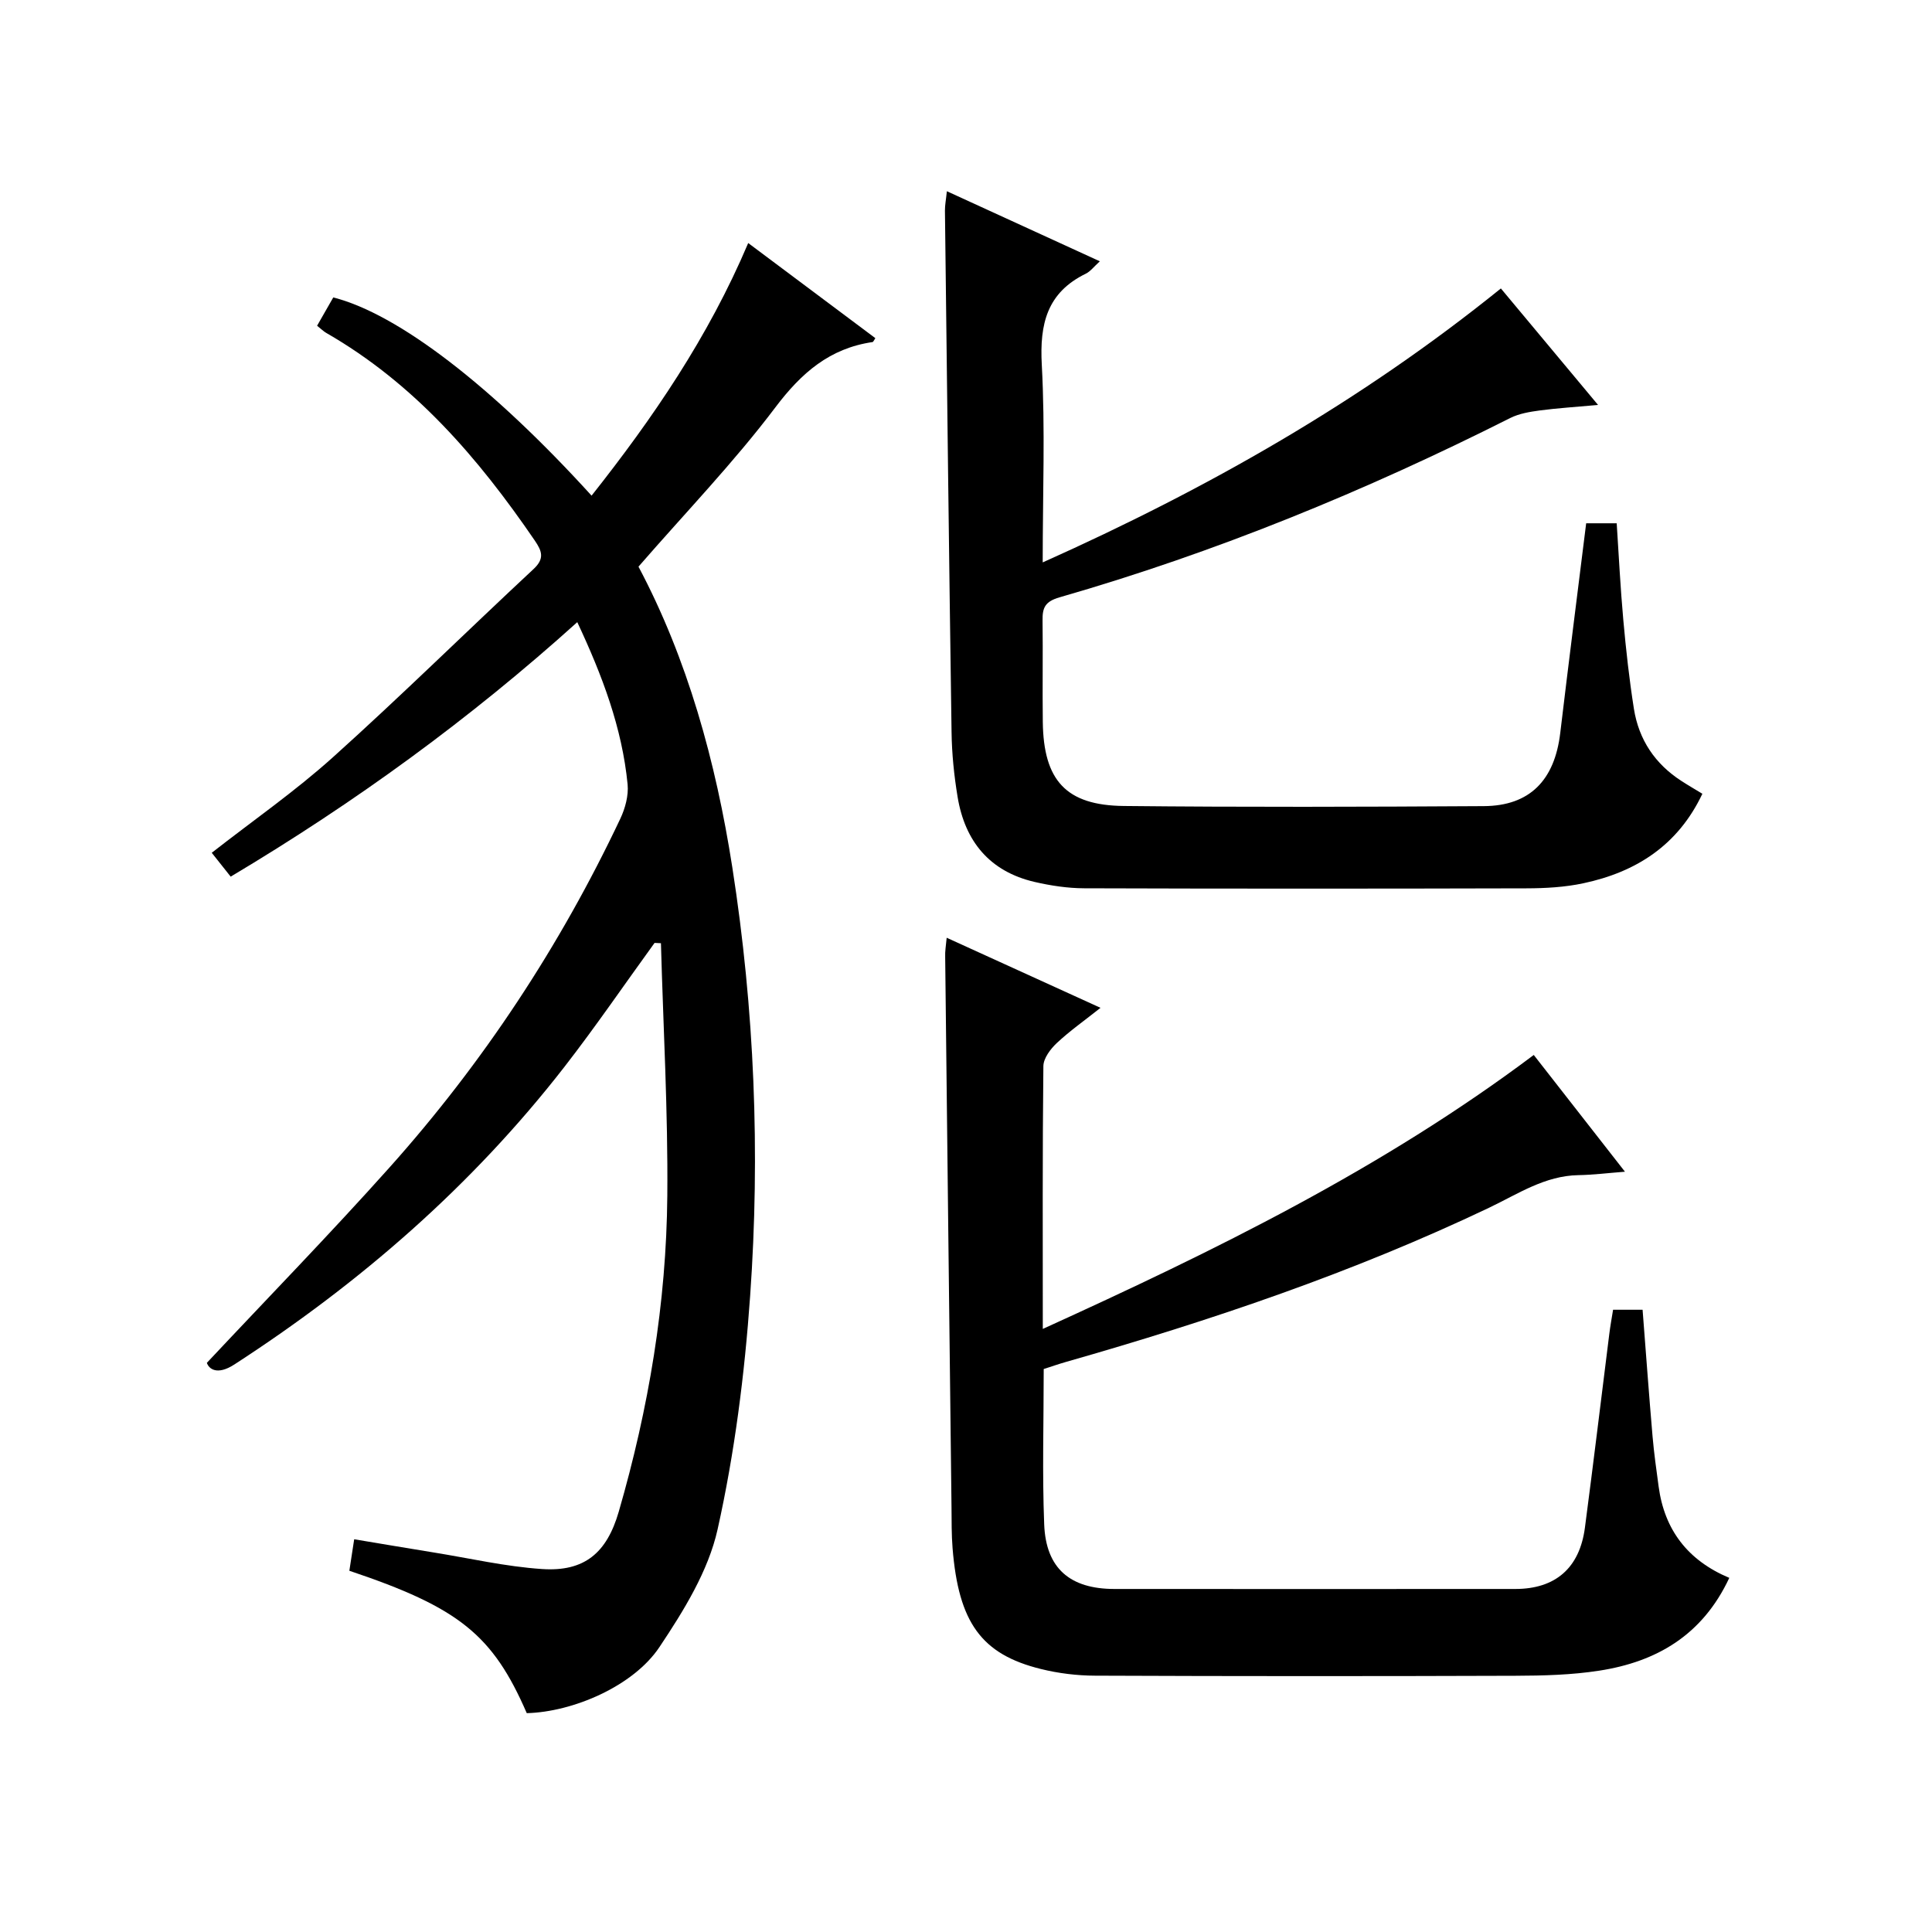
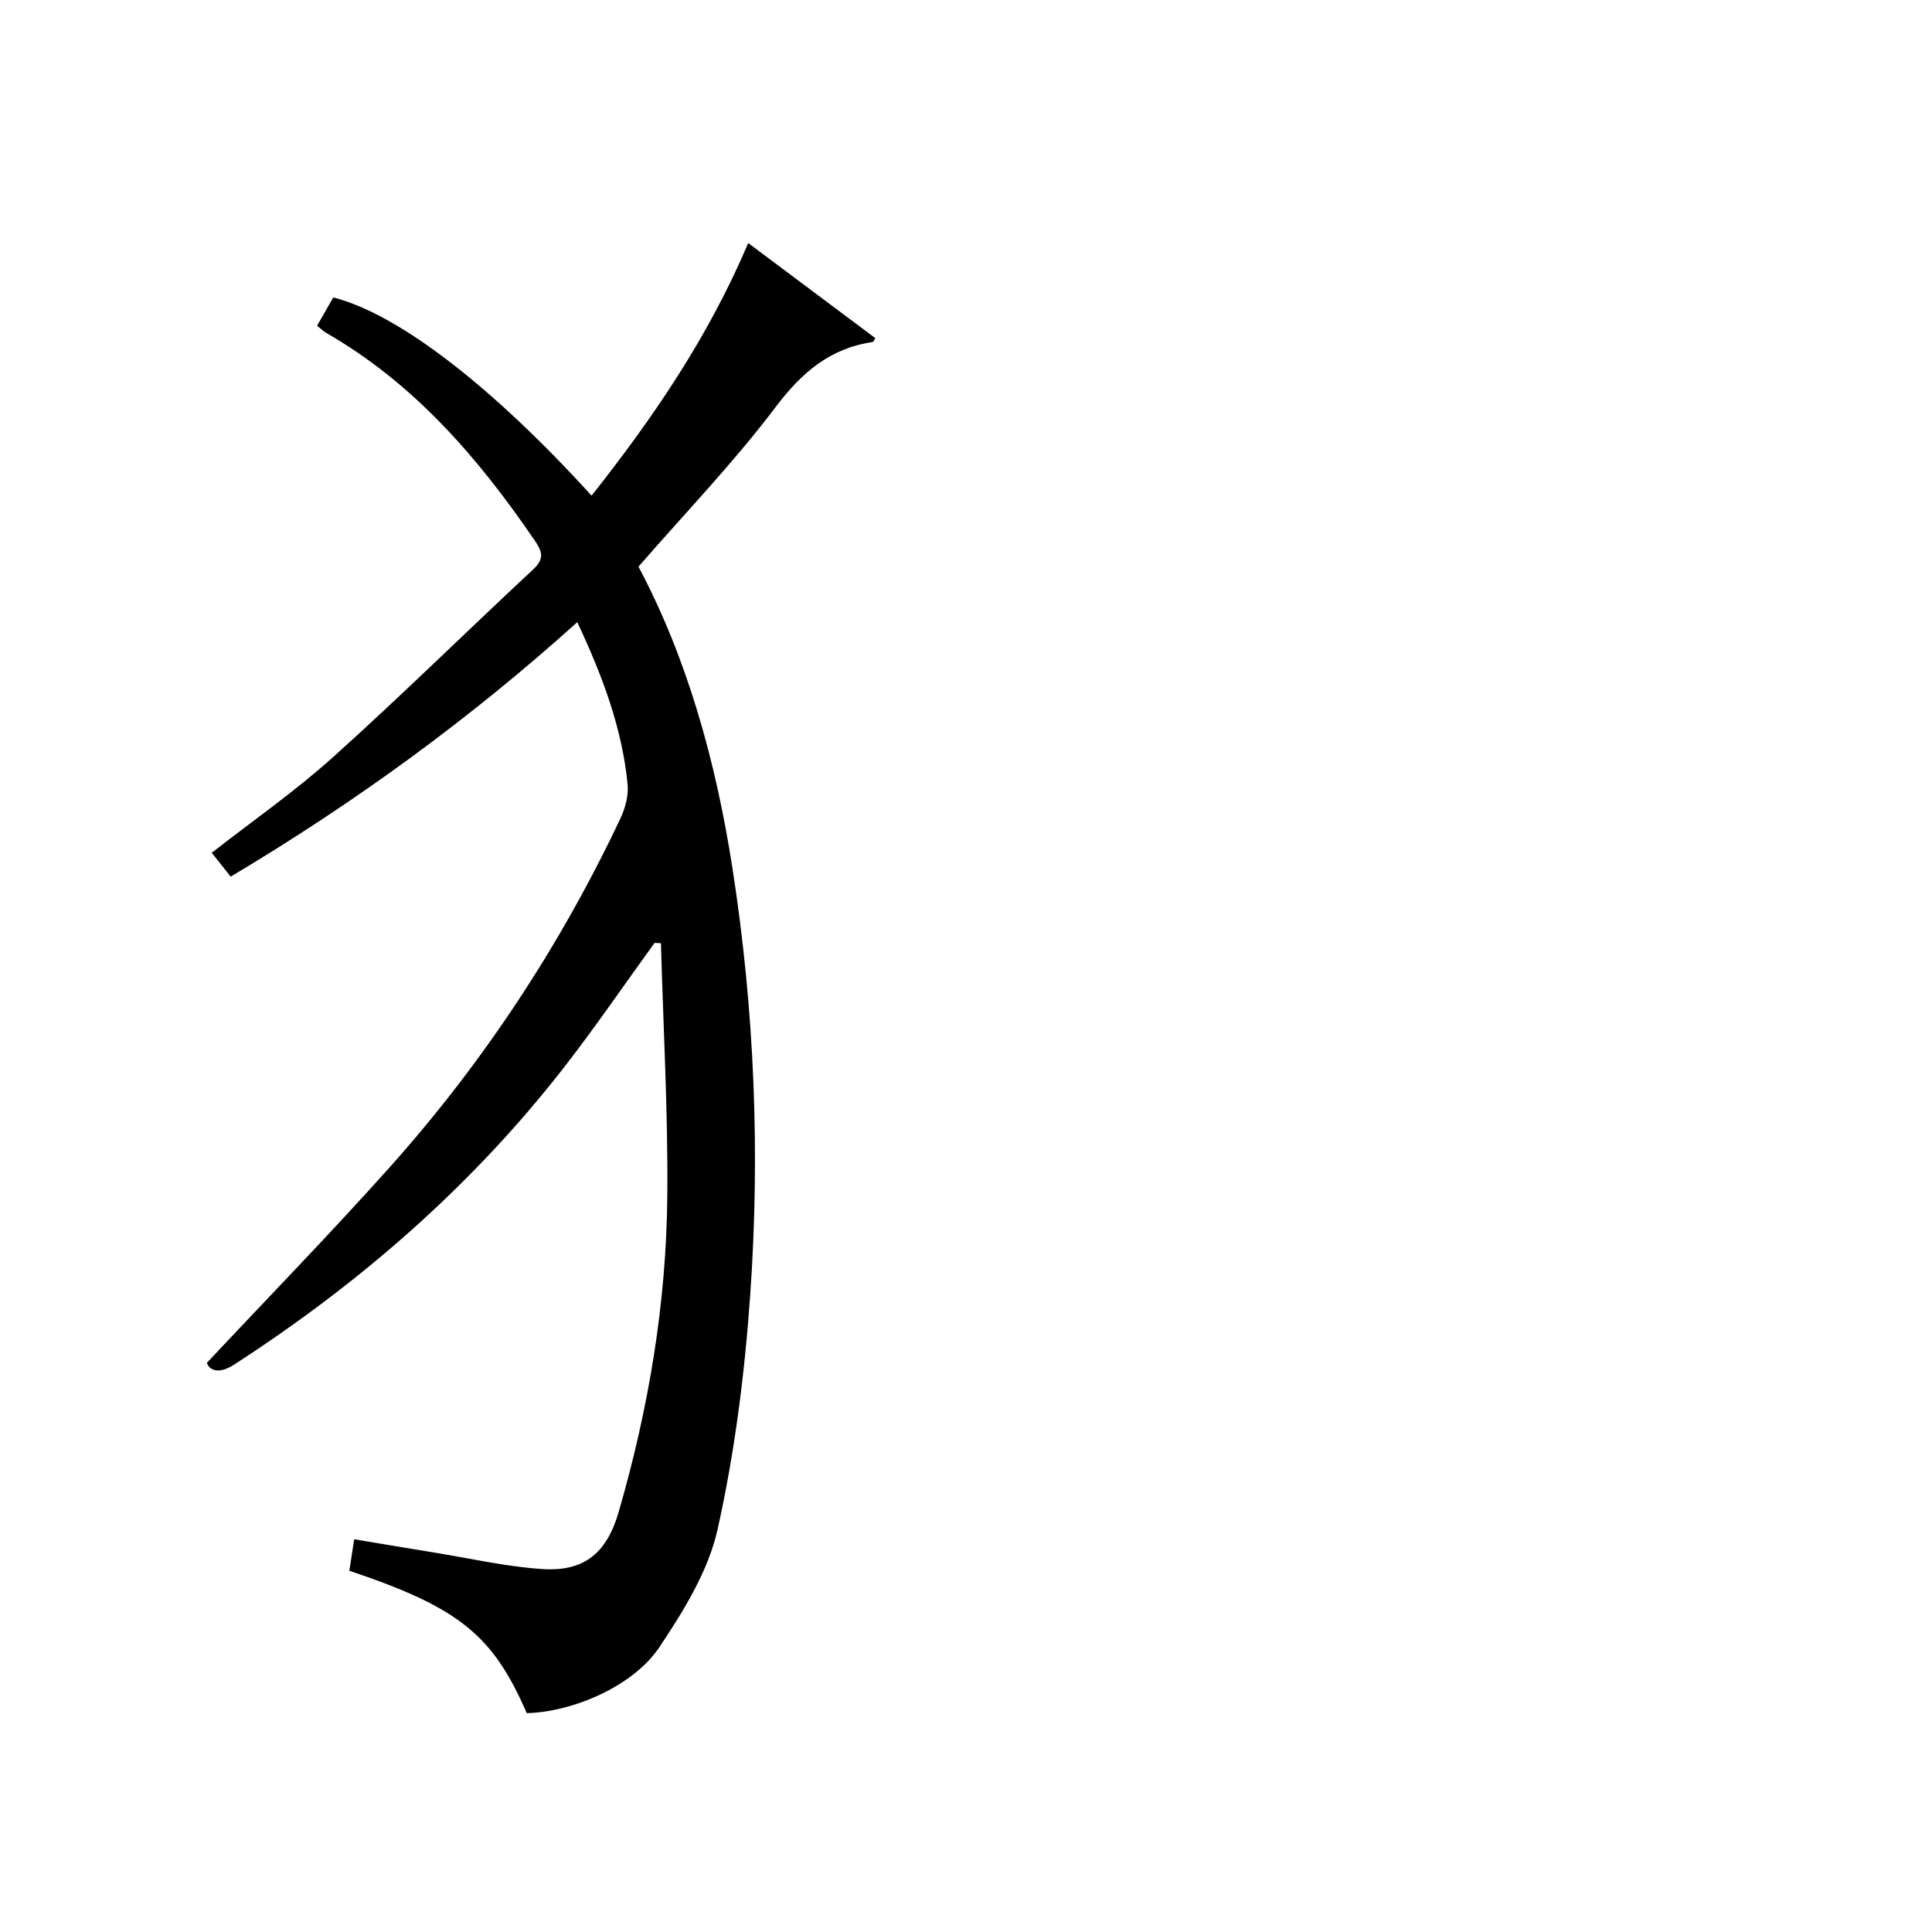
<svg xmlns="http://www.w3.org/2000/svg" version="1.1" id="ZDIC" x="0px" y="0px" viewBox="0 0 400 400" style="enable-background:new 0 0 400 400;" xml:space="preserve">
  <g>
    <path d="M109.06,354.69c-7.04-16.21-14.02-21.86-36.73-29.48c0.28-1.81,0.57-3.72,1-6.52c5.66,0.94,11.08,1.86,16.51,2.74   c7.45,1.2,14.86,2.92,22.36,3.42c8.8,0.6,13.42-3.32,15.9-11.85c6.2-21.39,9.87-43.22,10.06-65.47   c0.15-17.41-0.84-34.83-1.32-52.25c-0.44-0.02-0.88-0.04-1.32-0.06c-6.21,8.56-12.18,17.31-18.66,25.66   c-19.1,24.58-42.24,44.71-68.32,61.61c-3.63,2.36-5.33,0.88-5.71-0.33c12.61-13.45,25.49-26.67,37.78-40.41   c19.43-21.73,35.35-45.88,47.82-72.25c1.01-2.14,1.73-4.79,1.51-7.1c-1.14-11.7-5.24-22.54-10.42-33.59   c-22.23,20.04-45.98,37.32-71.76,52.69c-1.34-1.69-2.54-3.2-3.92-4.94c8.49-6.64,17.24-12.72,25.09-19.78   c14.11-12.69,27.64-26.02,41.53-38.96c2.33-2.17,1.76-3.71,0.25-5.92C99.04,94.83,85.78,79.4,67.55,68.93   c-0.57-0.32-1.04-0.81-1.9-1.49c1.14-1.99,2.26-3.95,3.35-5.86c13.4,3.4,32.82,18.31,53.48,41.04   c12.72-16.08,24.17-32.82,32.43-52.3c9.07,6.79,17.68,13.23,26.32,19.69c-0.28,0.41-0.41,0.78-0.58,0.81   c-8.87,1.3-14.7,6.35-20.1,13.5c-8.6,11.4-18.58,21.75-28.36,33c10.13,19.07,16.01,40.33,19.43,62.27   c4.59,29.41,5.79,59.06,3.69,88.71c-1.14,16.21-3.21,32.5-6.74,48.34c-1.92,8.61-7.01,16.84-12.02,24.34   C131.15,349.1,118.62,354.45,109.06,354.69z" />
-     <path d="M196,194.15c10.59,4.83,20.79,9.47,31.85,14.51c-3.31,2.63-6.36,4.77-9.05,7.29c-1.31,1.23-2.76,3.15-2.78,4.78   c-0.2,17.82-0.12,35.65-0.12,54.41c35.63-16.21,70.16-33.08,101.65-56.72c6.21,7.95,12.3,15.76,18.88,24.17   c-3.61,0.28-6.62,0.66-9.63,0.71c-6.94,0.12-12.5,3.88-18.42,6.71c-28.21,13.45-57.68,23.4-87.67,31.96   c-1.55,0.44-3.08,0.98-4.62,1.47c0,10.89-0.32,21.56,0.1,32.19c0.36,9.1,5.36,13.34,14.52,13.35c27.67,0.02,55.35,0.01,83.02,0   c8.29,0,13.31-4.33,14.41-12.69c1.76-13.37,3.37-26.75,5.05-40.13c0.2-1.62,0.5-3.24,0.78-4.99c2.11,0,3.91,0,6.11,0   c0.68,8.73,1.31,17.46,2.06,26.18c0.3,3.48,0.79,6.94,1.26,10.41c1.2,8.96,6.01,15.3,14.63,18.92   c-5.55,11.88-15.08,17.39-26.96,19.22c-5.69,0.88-11.53,1.03-17.3,1.05c-29.01,0.1-58.01,0.1-87.02-0.02   c-3.76-0.01-7.6-0.48-11.24-1.38c-12.33-3.04-17.05-9.62-18.29-25.01c-0.23-2.82-0.19-5.66-0.22-8.49   c-0.45-37.98-0.89-75.97-1.31-113.95C195.64,196.97,195.84,195.85,196,194.15z" />
-     <path d="M196.04,39.59c10.69,4.9,20.98,9.61,31.67,14.51c-1.23,1.11-1.95,2.1-2.92,2.57c-8.02,3.92-9.56,10.4-9.1,18.83   c0.72,13.28,0.19,26.63,0.19,40.94c34.2-15.3,65.88-33.32,94.86-56.72c6.56,7.87,13.01,15.6,20.12,24.12   c-4.69,0.43-8.39,0.65-12.06,1.14c-2.08,0.28-4.28,0.64-6.13,1.57c-30.01,15.12-60.99,27.83-93.3,37.12   c-3.03,0.87-3.56,2.18-3.52,4.8c0.09,7-0.04,14,0.05,21c0.15,12.1,4.8,17.28,16.79,17.4c24.84,0.26,49.69,0.18,74.53,0.03   c9.5-0.06,14.64-5.35,15.81-15.12c1.71-14.37,3.54-28.72,5.37-43.44c2.09,0,4,0,6.32,0c0.43,6.54,0.76,13.3,1.37,20.04   c0.55,6.13,1.23,12.27,2.19,18.35c1.01,6.4,4.37,11.44,9.86,14.97c1.37,0.89,2.79,1.71,4.32,2.64   c-5.06,10.69-13.73,16.21-24.64,18.53c-3.83,0.82-7.85,1.04-11.79,1.05c-30.51,0.08-61.02,0.09-91.54-0.01   c-3.43-0.01-6.92-0.54-10.27-1.31c-9.31-2.16-14.44-8.4-15.96-17.61c-0.73-4.42-1.19-8.93-1.25-13.41   c-0.53-35.99-0.94-71.98-1.37-107.97C195.63,42.47,195.86,41.35,196.04,39.59z" />
  </g>
</svg>